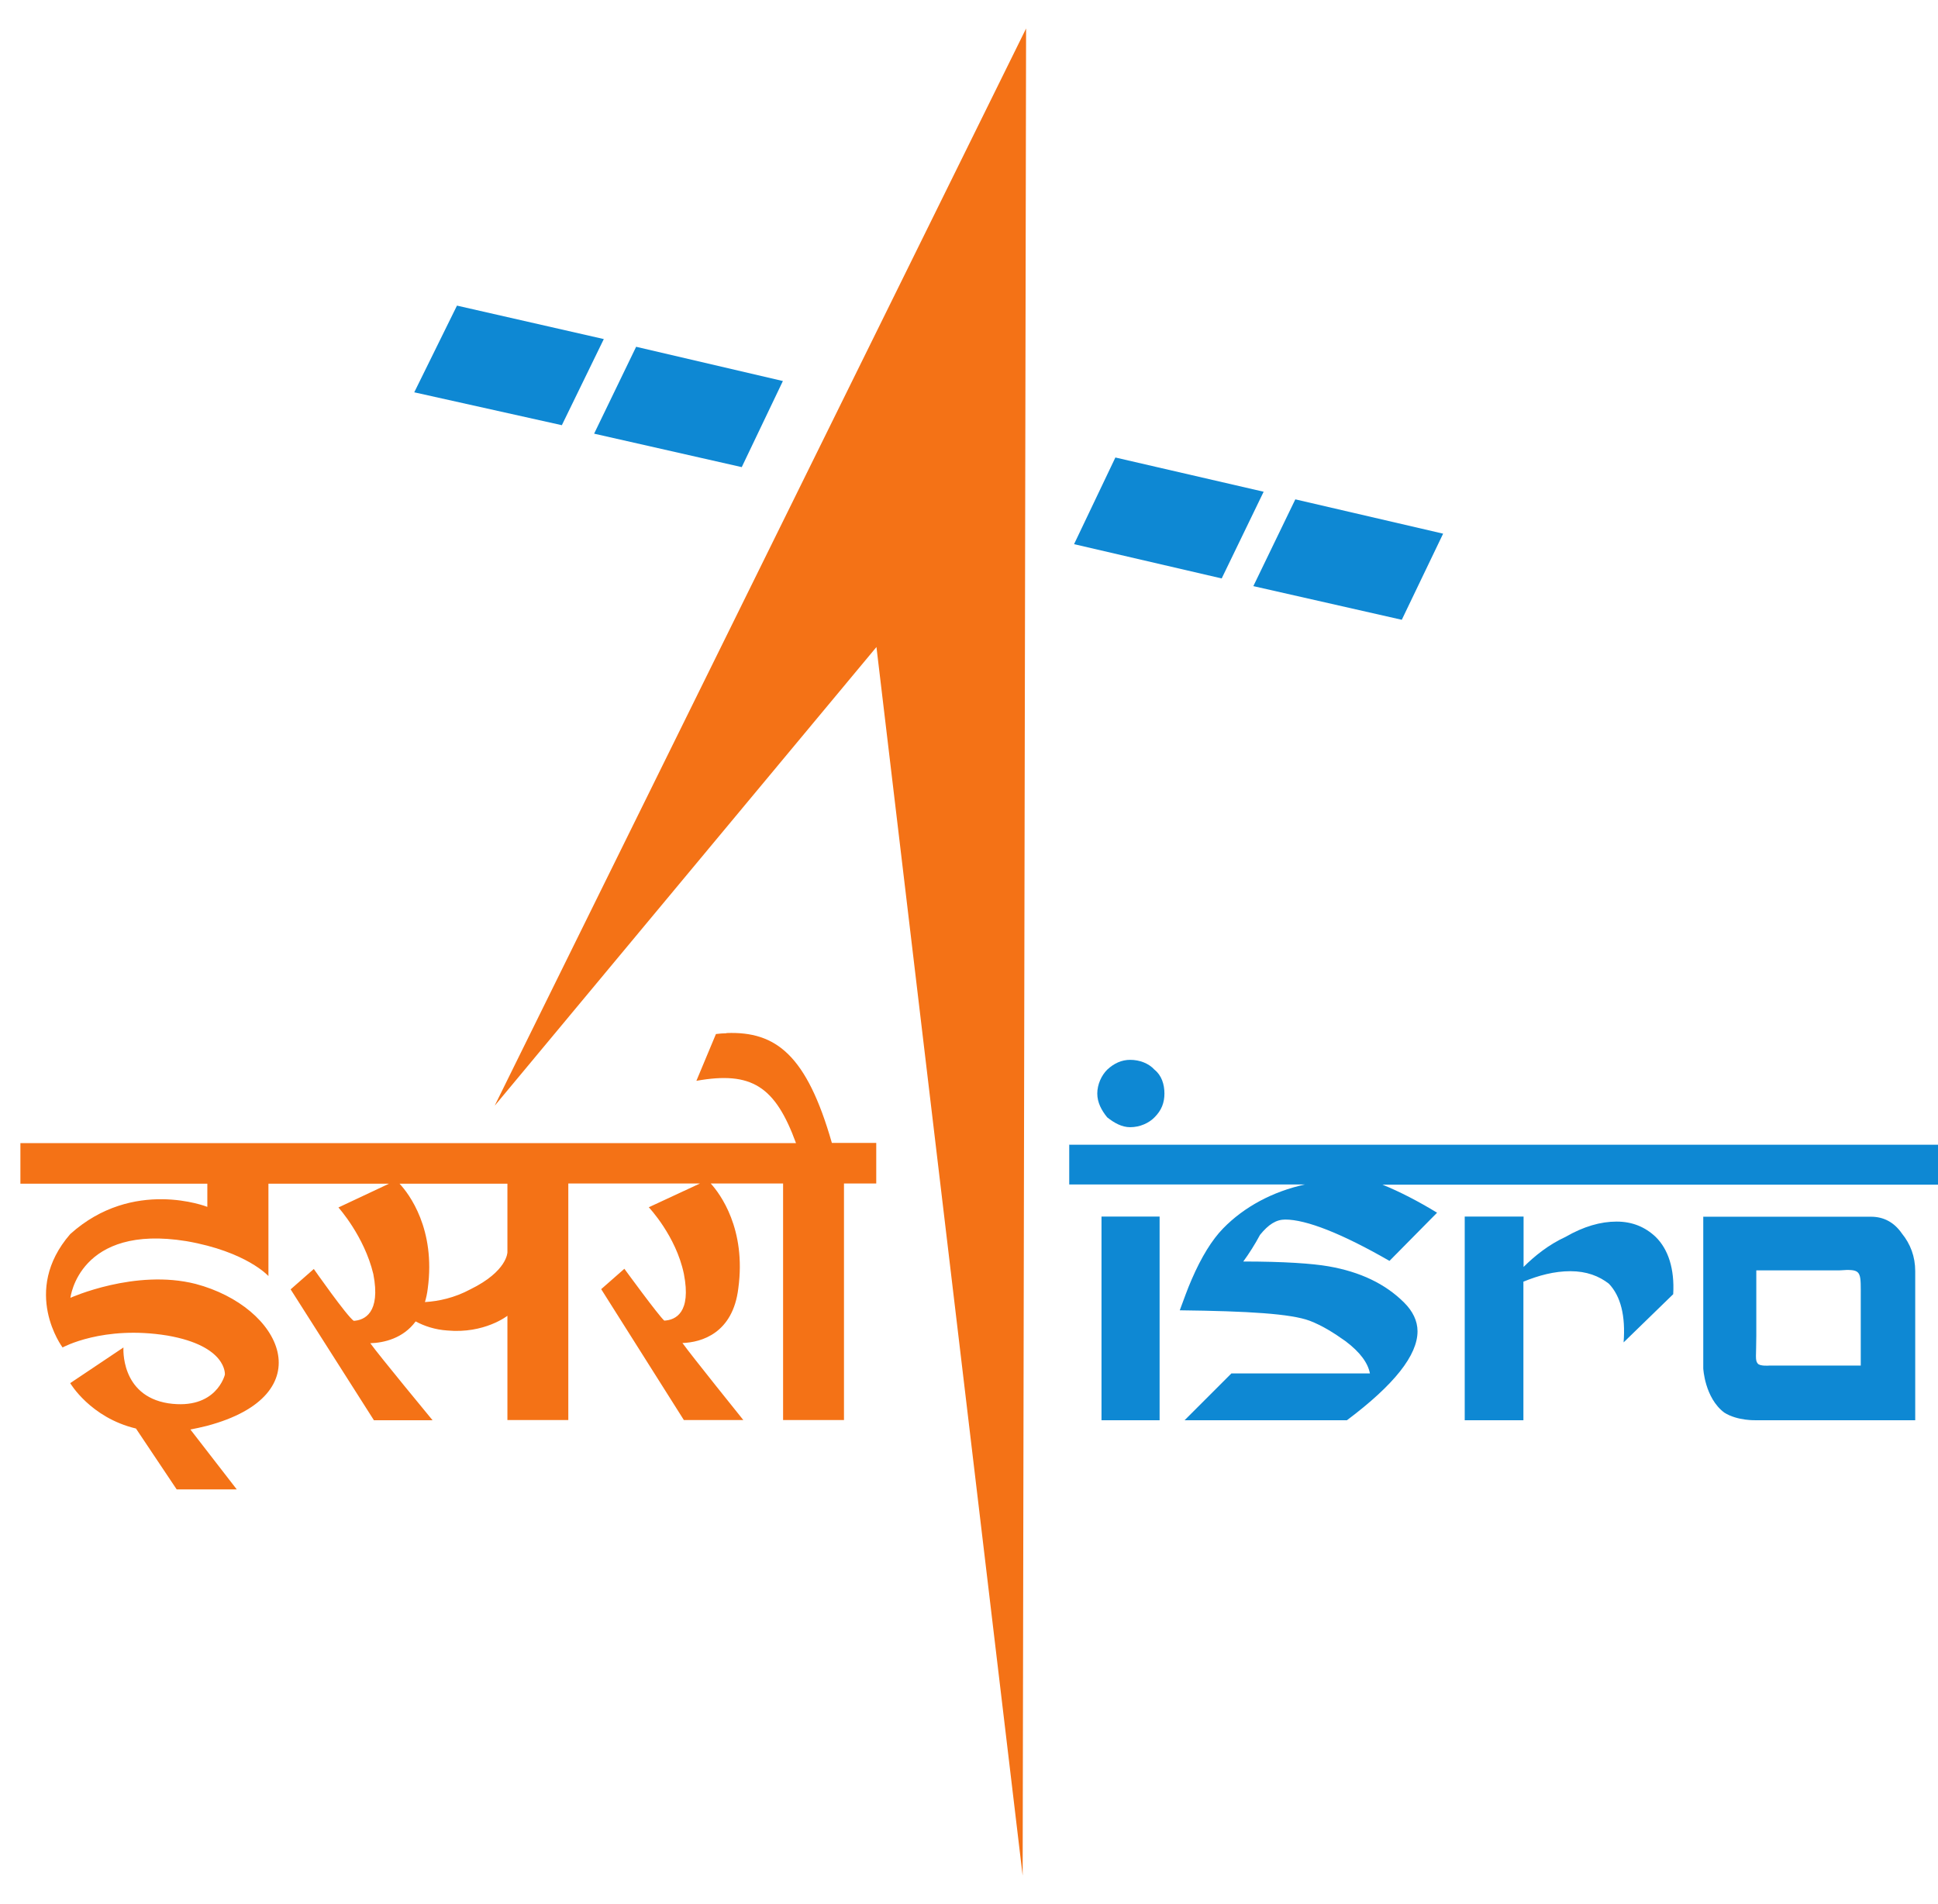
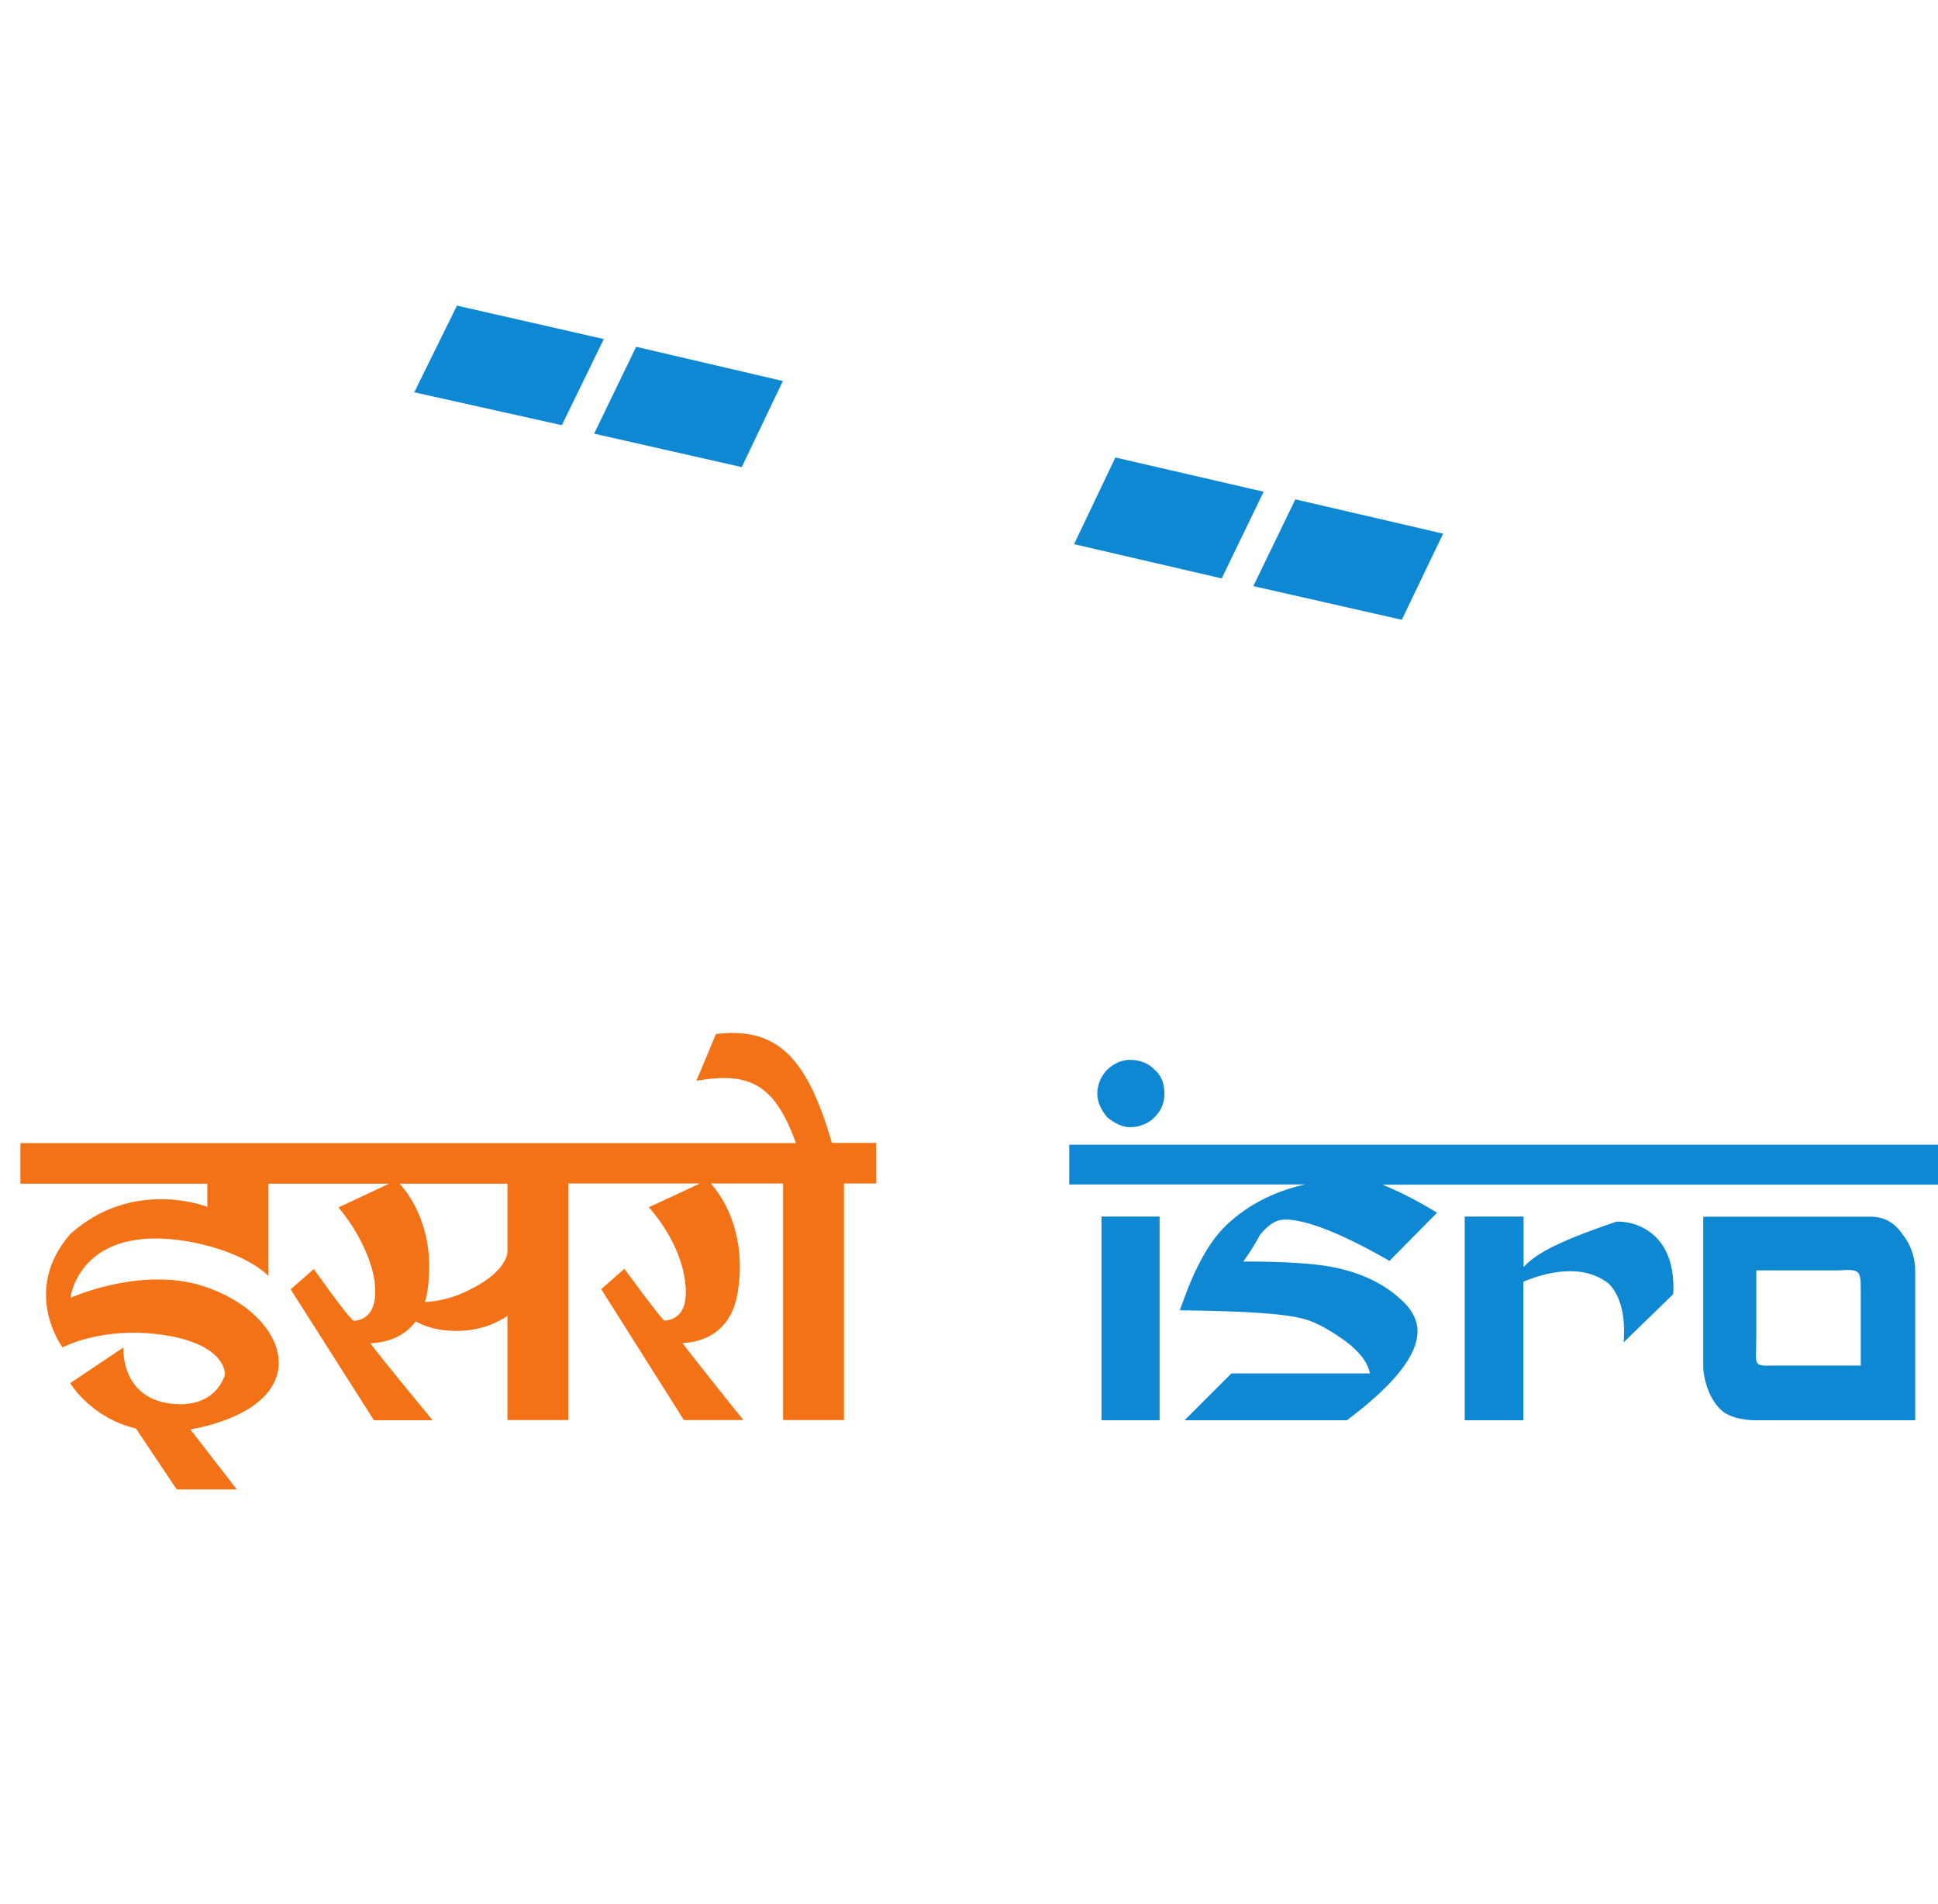
<svg xmlns="http://www.w3.org/2000/svg" width="57" height="56" viewBox="0 0 57 56" fill="none">
  <path fill-rule="evenodd" clip-rule="evenodd" d="M13.441 8.987L12.184 11.538L16.525 12.505L17.759 9.972L13.435 8.987H13.441ZM18.708 10.203L17.474 12.754L21.816 13.738L23.026 11.206L18.702 10.197L18.708 10.203ZM32.806 13.454L31.59 16.004L35.932 17.012L37.166 14.462L32.8 13.454H32.806ZM38.097 14.687L36.863 17.238L41.229 18.228L42.445 15.695L38.103 14.687H38.097Z" fill="#0E88D3" />
-   <path fill-rule="evenodd" clip-rule="evenodd" d="M33.24 31.17C32.99 31.17 32.765 31.271 32.563 31.461C32.397 31.627 32.273 31.893 32.273 32.16C32.273 32.427 32.397 32.653 32.563 32.86C32.771 33.026 32.996 33.151 33.24 33.151C33.53 33.151 33.797 33.026 33.957 32.86C34.165 32.653 34.248 32.427 34.248 32.16C34.248 31.893 34.165 31.627 33.957 31.461C33.791 31.277 33.524 31.17 33.24 31.17ZM31.448 33.661V34.835H38.382C37.433 35.043 36.591 35.494 35.974 36.128C35.648 36.461 35.333 36.971 35.049 37.629C34.924 37.914 34.823 38.204 34.699 38.536C36.715 38.56 37.973 38.637 38.524 38.845C38.892 38.987 39.224 39.195 39.574 39.444C40.007 39.77 40.233 40.085 40.292 40.393H36.217L34.841 41.769H39.616C41.016 40.719 41.692 39.853 41.692 39.153C41.692 38.845 41.549 38.56 41.3 38.311C40.743 37.754 40.001 37.404 39.076 37.243C38.601 37.16 37.759 37.101 36.567 37.101C36.733 36.876 36.917 36.585 37.059 36.318C37.309 36.01 37.534 35.867 37.801 35.867C38.418 35.867 39.467 36.277 40.867 37.083L42.267 35.666C41.733 35.34 41.176 35.049 40.66 34.841H57V33.667H31.436L31.448 33.661ZM32.397 35.779V41.769H34.106V35.779H32.397ZM43.08 35.779V41.769H44.806V37.694C45.256 37.51 45.713 37.386 46.188 37.386C46.662 37.386 47.03 37.528 47.32 37.754C47.67 38.121 47.813 38.703 47.753 39.48L49.212 38.062C49.254 37.321 49.07 36.745 48.696 36.377C48.388 36.087 48.014 35.927 47.546 35.927C47.077 35.927 46.579 36.069 46.045 36.377C45.553 36.603 45.138 36.935 44.811 37.261V35.779H43.085H43.08ZM50.096 35.779V40.245C50.096 40.245 50.138 41.111 50.713 41.544C51.104 41.793 51.656 41.769 51.656 41.769H56.33V37.386C56.33 36.953 56.188 36.585 55.938 36.277C55.713 35.95 55.405 35.784 55.031 35.784H50.09L50.096 35.779ZM54.313 37.35C54.758 37.344 54.728 37.463 54.728 38.163V40.162H52.03C52.03 40.162 51.763 40.185 51.698 40.102C51.614 40.002 51.656 39.877 51.656 39.278V37.362H54.088C54.171 37.362 54.248 37.35 54.307 37.35H54.313Z" fill="#0E88D3" />
-   <path fill-rule="evenodd" clip-rule="evenodd" d="M14.556 32.505L30.179 0.838L30.078 55.162L25.778 19.029L14.562 32.505" fill="#F47216" />
+   <path fill-rule="evenodd" clip-rule="evenodd" d="M33.24 31.17C32.99 31.17 32.765 31.271 32.563 31.461C32.397 31.627 32.273 31.893 32.273 32.16C32.273 32.427 32.397 32.653 32.563 32.86C32.771 33.026 32.996 33.151 33.24 33.151C33.53 33.151 33.797 33.026 33.957 32.86C34.165 32.653 34.248 32.427 34.248 32.16C34.248 31.893 34.165 31.627 33.957 31.461C33.791 31.277 33.524 31.17 33.24 31.17ZM31.448 33.661V34.835H38.382C37.433 35.043 36.591 35.494 35.974 36.128C35.648 36.461 35.333 36.971 35.049 37.629C34.924 37.914 34.823 38.204 34.699 38.536C36.715 38.56 37.973 38.637 38.524 38.845C38.892 38.987 39.224 39.195 39.574 39.444C40.007 39.77 40.233 40.085 40.292 40.393H36.217L34.841 41.769H39.616C41.016 40.719 41.692 39.853 41.692 39.153C41.692 38.845 41.549 38.56 41.3 38.311C40.743 37.754 40.001 37.404 39.076 37.243C38.601 37.16 37.759 37.101 36.567 37.101C36.733 36.876 36.917 36.585 37.059 36.318C37.309 36.01 37.534 35.867 37.801 35.867C38.418 35.867 39.467 36.277 40.867 37.083L42.267 35.666C41.733 35.34 41.176 35.049 40.66 34.841H57V33.667H31.436L31.448 33.661ZM32.397 35.779V41.769H34.106V35.779H32.397ZM43.08 35.779V41.769H44.806V37.694C45.256 37.51 45.713 37.386 46.188 37.386C46.662 37.386 47.03 37.528 47.32 37.754C47.67 38.121 47.813 38.703 47.753 39.48L49.212 38.062C49.254 37.321 49.07 36.745 48.696 36.377C48.388 36.087 48.014 35.927 47.546 35.927C45.553 36.603 45.138 36.935 44.811 37.261V35.779H43.085H43.08ZM50.096 35.779V40.245C50.096 40.245 50.138 41.111 50.713 41.544C51.104 41.793 51.656 41.769 51.656 41.769H56.33V37.386C56.33 36.953 56.188 36.585 55.938 36.277C55.713 35.95 55.405 35.784 55.031 35.784H50.09L50.096 35.779ZM54.313 37.35C54.758 37.344 54.728 37.463 54.728 38.163V40.162H52.03C52.03 40.162 51.763 40.185 51.698 40.102C51.614 40.002 51.656 39.877 51.656 39.278V37.362H54.088C54.171 37.362 54.248 37.35 54.307 37.35H54.313Z" fill="#0E88D3" />
  <path fill-rule="evenodd" clip-rule="evenodd" d="M21.365 30.388C21.265 30.388 21.164 30.399 21.057 30.411L20.482 31.787C22.107 31.497 22.801 31.948 23.412 33.62H0.6V34.812H6.098V35.494C6.098 35.494 3.916 34.628 2.065 36.295C0.606 37.98 1.84 39.629 1.84 39.629C1.84 39.629 3.032 38.97 4.924 39.279C6.691 39.587 6.614 40.429 6.614 40.429C6.614 40.429 6.365 41.479 4.948 41.271C3.53 41.046 3.631 39.629 3.631 39.629L2.065 40.678C2.065 40.678 2.658 41.693 3.999 42.013L5.197 43.804H6.964L5.6 42.042C5.754 42.013 5.914 41.977 6.081 41.936C9.515 41.028 8.305 38.436 5.754 37.76C3.981 37.309 2.071 38.169 2.071 38.169C2.071 38.169 2.32 35.987 5.487 36.503C7.255 36.811 7.895 37.529 7.895 37.529V34.812H11.442L9.954 35.512C9.954 35.512 10.713 36.354 10.98 37.469C11.205 38.62 10.713 38.828 10.404 38.846C10.197 38.703 9.23 37.321 9.23 37.321L8.548 37.92L10.998 41.77H12.723C12.723 41.77 11.14 39.854 10.891 39.504C11.294 39.492 11.858 39.362 12.225 38.863C12.48 39 12.795 39.106 13.156 39.13C14.248 39.231 14.924 38.697 14.924 38.697V41.764H16.715V34.806H20.588L19.082 35.506C19.082 35.506 19.883 36.349 20.114 37.464C20.339 38.614 19.865 38.822 19.538 38.84C19.372 38.697 18.364 37.315 18.364 37.315L17.682 37.914L20.114 41.764H21.863C21.863 41.764 20.321 39.848 20.072 39.498C20.63 39.48 21.555 39.213 21.715 37.891C21.953 36.141 21.175 35.103 20.903 34.806H23.032V41.764H24.823V34.806H25.772V33.614H24.467C23.726 31.028 22.824 30.328 21.371 30.382L21.365 30.388ZM11.751 34.812H14.924V36.829C14.924 36.829 14.924 37.386 13.833 37.92C13.37 38.169 12.901 38.27 12.498 38.294C12.534 38.175 12.563 38.045 12.581 37.897C12.818 36.147 12.03 35.109 11.751 34.812Z" fill="#F47216" />
</svg>